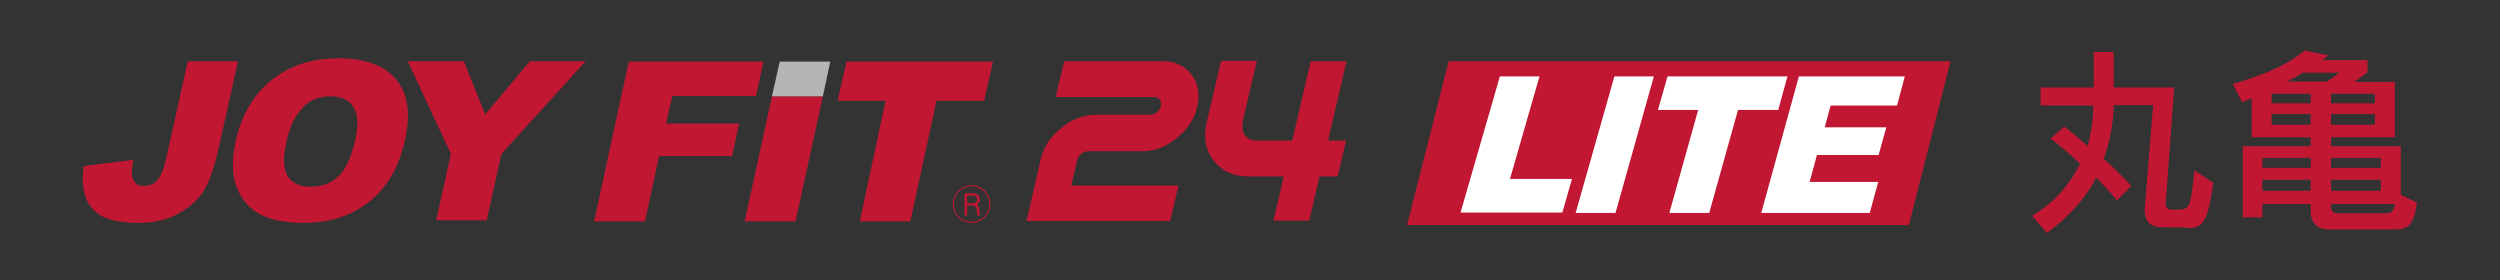
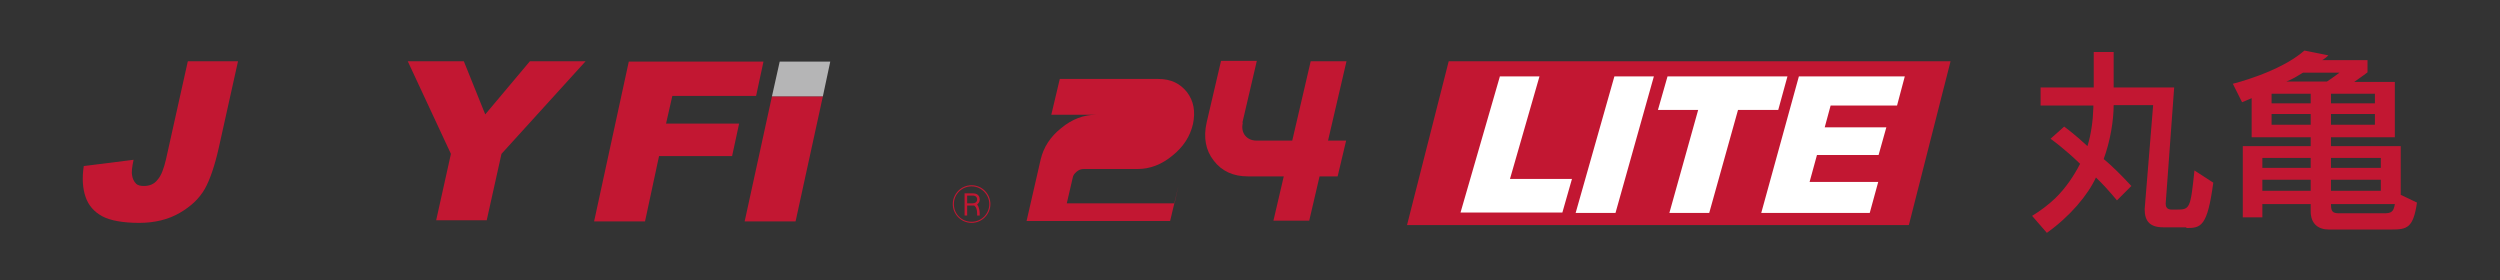
<svg xmlns="http://www.w3.org/2000/svg" id="Layer_2" version="1.1" viewBox="0 0 677.5 75.9">
  <rect x="0" y="0" width="677.5" height="75.9" fill="#333333" stroke="none" />
  <defs>
    <style>
      .st0 {
        fill: #fff;
      }

      .st1 {
        fill: #b5b5b6;
      }

      .st2 {
        fill: #c21732;
      }
    </style>
  </defs>
  <g>
    <path class="st2" d="M592.5,61.6h-6.3c-3.5,0-5-1.6-5-4.9l2.3-28.2h-10.7c0,4.1-.9,9.7-2.7,14.6,2.1,1.7,5,4.6,7.5,7.3l-3.9,3.9c-2.1-2.5-4-4.6-5.7-6.2-2.2,4.8-7.1,10.6-13.3,15l-4-4.6c2.3-1.4,4.4-3,6.2-4.7,3-2.9,5.2-6.3,6.8-9.4-4.2-4.1-8-6.8-8-6.8l3.7-3.3s3.1,2.3,6.3,5.3c1-3.2,1.5-7,1.6-10.4v-.6h-14.3v-4.9h14.4v-9.6h5.4v9.6h16.4l-2.3,31.5c0,.8.3,1.6,1.6,1.6h1.3c3.7,0,3.8-.2,4.9-10.6l5.1,3.3c-1.6,11.9-3.3,12.3-7.3,12.3Z" />
    <path class="st2" d="M648,62.2h-16.9c-2.9,0-4.9-1.6-4.9-4.9v-2h-13.1v3.6h-5.3v-19.3h18.4v-2.4h-16v-10.6c-1.1.5-2.6,1.1-2.6,1.1l-2.5-5s12.7-3.1,19.4-9l6.5,1.3c-.4.4-1,.9-1.7,1.3h12.3v3.3s-1.7,1.3-3.6,2.6h11v15h-17.3v2.4h18.9v13.2l4.4,2.1c-1,6.9-2.7,7.3-6.9,7.3ZM626.2,42.8h-13.1v2.7h13.1v-2.7ZM626.2,48.7h-13.1v3h13.1v-3ZM626.2,25.4h-10.6v2.6h10.6v-2.6ZM626.2,30.9h-10.6v2.9h10.6v-2.9ZM624.1,19.7c-1.3.8-2.9,1.8-4.5,2.4h11c1.4-.9,3.4-2.4,3.4-2.4h-9.8ZM643.6,25.4h-11.9v2.6h11.9v-2.6ZM643.6,30.9h-11.9v2.9h11.9v-2.9ZM645.2,42.8h-13.5v2.7h13.5v-2.7ZM645.2,48.7h-13.5v3h13.5v-3ZM631.7,55.3c0,1.9.3,2.5,2.2,2.5h12.2c1.8,0,2.6-.3,2.9-2.5h-17.3Z" />
  </g>
  <g>
    <g>
      <polygon class="st2" points="517.3 61 381.3 61 392.6 16.6 528.6 16.6 517.3 61" />
      <g>
        <path class="st0" d="M406.5,20.7h10.7l-8,27.8h16.8l-2.6,9.1h-27.6l10.7-37Z" />
        <path class="st0" d="M437.5,20.7h10.7l-10.4,37h-10.8l10.5-37Z" />
        <path class="st0" d="M451.8,20.7h32.6l-2.5,9.1h-10.9l-7.8,27.9h-10.8l7.8-27.9h-10.9l2.6-9.1Z" />
        <path class="st0" d="M487.5,20.7h28.7l-2.1,7.9h-18l-1.6,5.9h16.7l-2.1,7.5h-16.7l-2,7.3h18.6l-2.3,8.4h-29.4l10.2-37Z" />
      </g>
    </g>
    <g>
      <g>
-         <path class="st2" d="M319.4,50.2l-2.3,9.7h-38.9l3.8-16.6c.8-3.4,2.6-6.2,5.6-8.6,2.9-2.4,6.1-3.6,9.4-3.6h14.6c.7,0,1.3-.2,1.9-.7.6-.5,1-1,1.1-1.7.1-.7,0-1.2-.3-1.7-.4-.5-.9-.7-1.5-.7h-26.7l2.3-9.7h26.7c3.4,0,5.9,1.2,7.8,3.6,1.8,2.4,2.3,5.2,1.6,8.6-.8,3.4-2.6,6.2-5.6,8.6-2.9,2.4-6.1,3.6-9.4,3.6h-14.6c-.7,0-1.3.2-1.9.7-.6.5-1,1-1.1,1.7l-1.6,6.9h29.2Z" />
+         <path class="st2" d="M319.4,50.2l-2.3,9.7h-38.9l3.8-16.6c.8-3.4,2.6-6.2,5.6-8.6,2.9-2.4,6.1-3.6,9.4-3.6h14.6h-26.7l2.3-9.7h26.7c3.4,0,5.9,1.2,7.8,3.6,1.8,2.4,2.3,5.2,1.6,8.6-.8,3.4-2.6,6.2-5.6,8.6-2.9,2.4-6.1,3.6-9.4,3.6h-14.6c-.7,0-1.3.2-1.9.7-.6.5-1,1-1.1,1.7l-1.6,6.9h29.2Z" />
        <path class="st2" d="M336.8,33.3c-.3,1.3-.1,2.5.6,3.4.7.9,1.8,1.4,3.1,1.4h9.7l5-21.5h9.7l-5,21.5h4.9l-2.3,9.7h-4.9l-2.8,12h-9.7l2.8-12h-9.7c-4,0-7.1-1.4-9.3-4.3-2.2-2.8-2.8-6.3-1.9-10.3l3.9-16.7h9.7l-3.9,16.7Z" />
      </g>
      <g>
        <g>
          <path class="st2" d="M50.8,16.6h13.7l-5.2,23.4c-1.1,4.9-2.4,8.7-3.8,11.2-1.5,2.6-3.7,4.7-6.8,6.5-3.1,1.8-6.8,2.7-11,2.7s-7.8-.6-10-1.8c-2.2-1.2-3.7-2.9-4.5-5.2-.8-2.3-1-5.1-.5-8.4l13.5-1.7c-.4,1.9-.6,3.3-.4,4.2.1.9.5,1.7,1.1,2.3.4.4,1.1.6,2.1.6,1.5,0,2.8-.5,3.7-1.7,1-1.1,1.7-3,2.3-5.6l5.9-26.5Z" />
-           <path class="st2" d="M82.2,28.9c2.1-1.9,4.5-2.8,7.3-2.8s5,.9,6.2,2.8c1.3,1.9,1.5,4.8.6,8.9-1.1,4.8-2.6,8.1-4.6,10-2,1.9-4.5,2.8-7.5,2.8s-4.9-.9-6.2-2.8c-1.2-1.9-1.4-5-.4-9.3,1-4.4,2.5-7.5,4.6-9.4M64.2,50.8c1.3,3.3,3.4,5.8,6.3,7.3,2.9,1.5,6.9,2.3,11.8,2.3s9.2-.9,12.9-2.7c3.7-1.8,6.8-4.3,9.2-7.5,2.5-3.2,4.3-7.4,5.4-12.4,1.5-6.9.8-12.3-2.4-16.2-3.1-3.8-8.4-5.8-15.7-5.8s-13.2,2-18.1,5.9c-4.9,3.9-8.1,9.4-9.7,16.4-1.1,5-1.1,9.2.2,12.6" />
          <polygon class="st2" points="110.5 16.6 125.7 16.6 131.5 31 143.6 16.6 158.7 16.6 135.9 41.7 131.9 59.7 118.2 59.7 122.2 41.7 110.5 16.6" />
        </g>
        <g>
          <polygon class="st2" points="170.4 16.7 206.9 16.7 204.9 26 182.2 26 180.5 33.5 200.3 33.5 198.4 42.3 178.6 42.3 174.8 60 161 60 170.4 16.7" />
-           <polygon class="st2" points="229.4 16.7 269.1 16.7 266.7 27.3 253.8 27.3 246.7 60 233 60 240 27.3 227 27.3 229.4 16.7" />
          <g>
            <polygon class="st2" points="209.2 26.1 223 26.1 215.6 60 201.8 60 209.2 26.1" />
            <polygon class="st1" points="209.2 26.1 223 26.1 225 16.7 211.3 16.7 209.2 26.1" />
          </g>
        </g>
      </g>
      <path class="st2" d="M268.1,55.3c0,2.6-2.1,4.8-4.8,4.8s-4.8-2.1-4.8-4.8,2.2-4.8,4.8-4.8,4.8,2.2,4.8,4.8M268.4,55.3c0-2.8-2.3-5.1-5.1-5.1s-5.1,2.3-5.1,5.1,2.3,5.1,5.1,5.1,5.1-2.3,5.1-5.1M265.5,54.1c0-1.5-1.2-1.7-1.8-1.7h-2.3v6h.7v-2.7h1.9s.8.4.8,2.1v.6h.7c0-.6,0-1.4-.2-1.9-.1-.4-.2-.7-.5-1.1.4-.3.7-.7.7-1.3M264.8,54.1c0,.7-.6,1-1.3,1h-1.4v-2.1h1.5c.8,0,1.2.4,1.2,1.1" />
    </g>
  </g>
</svg>